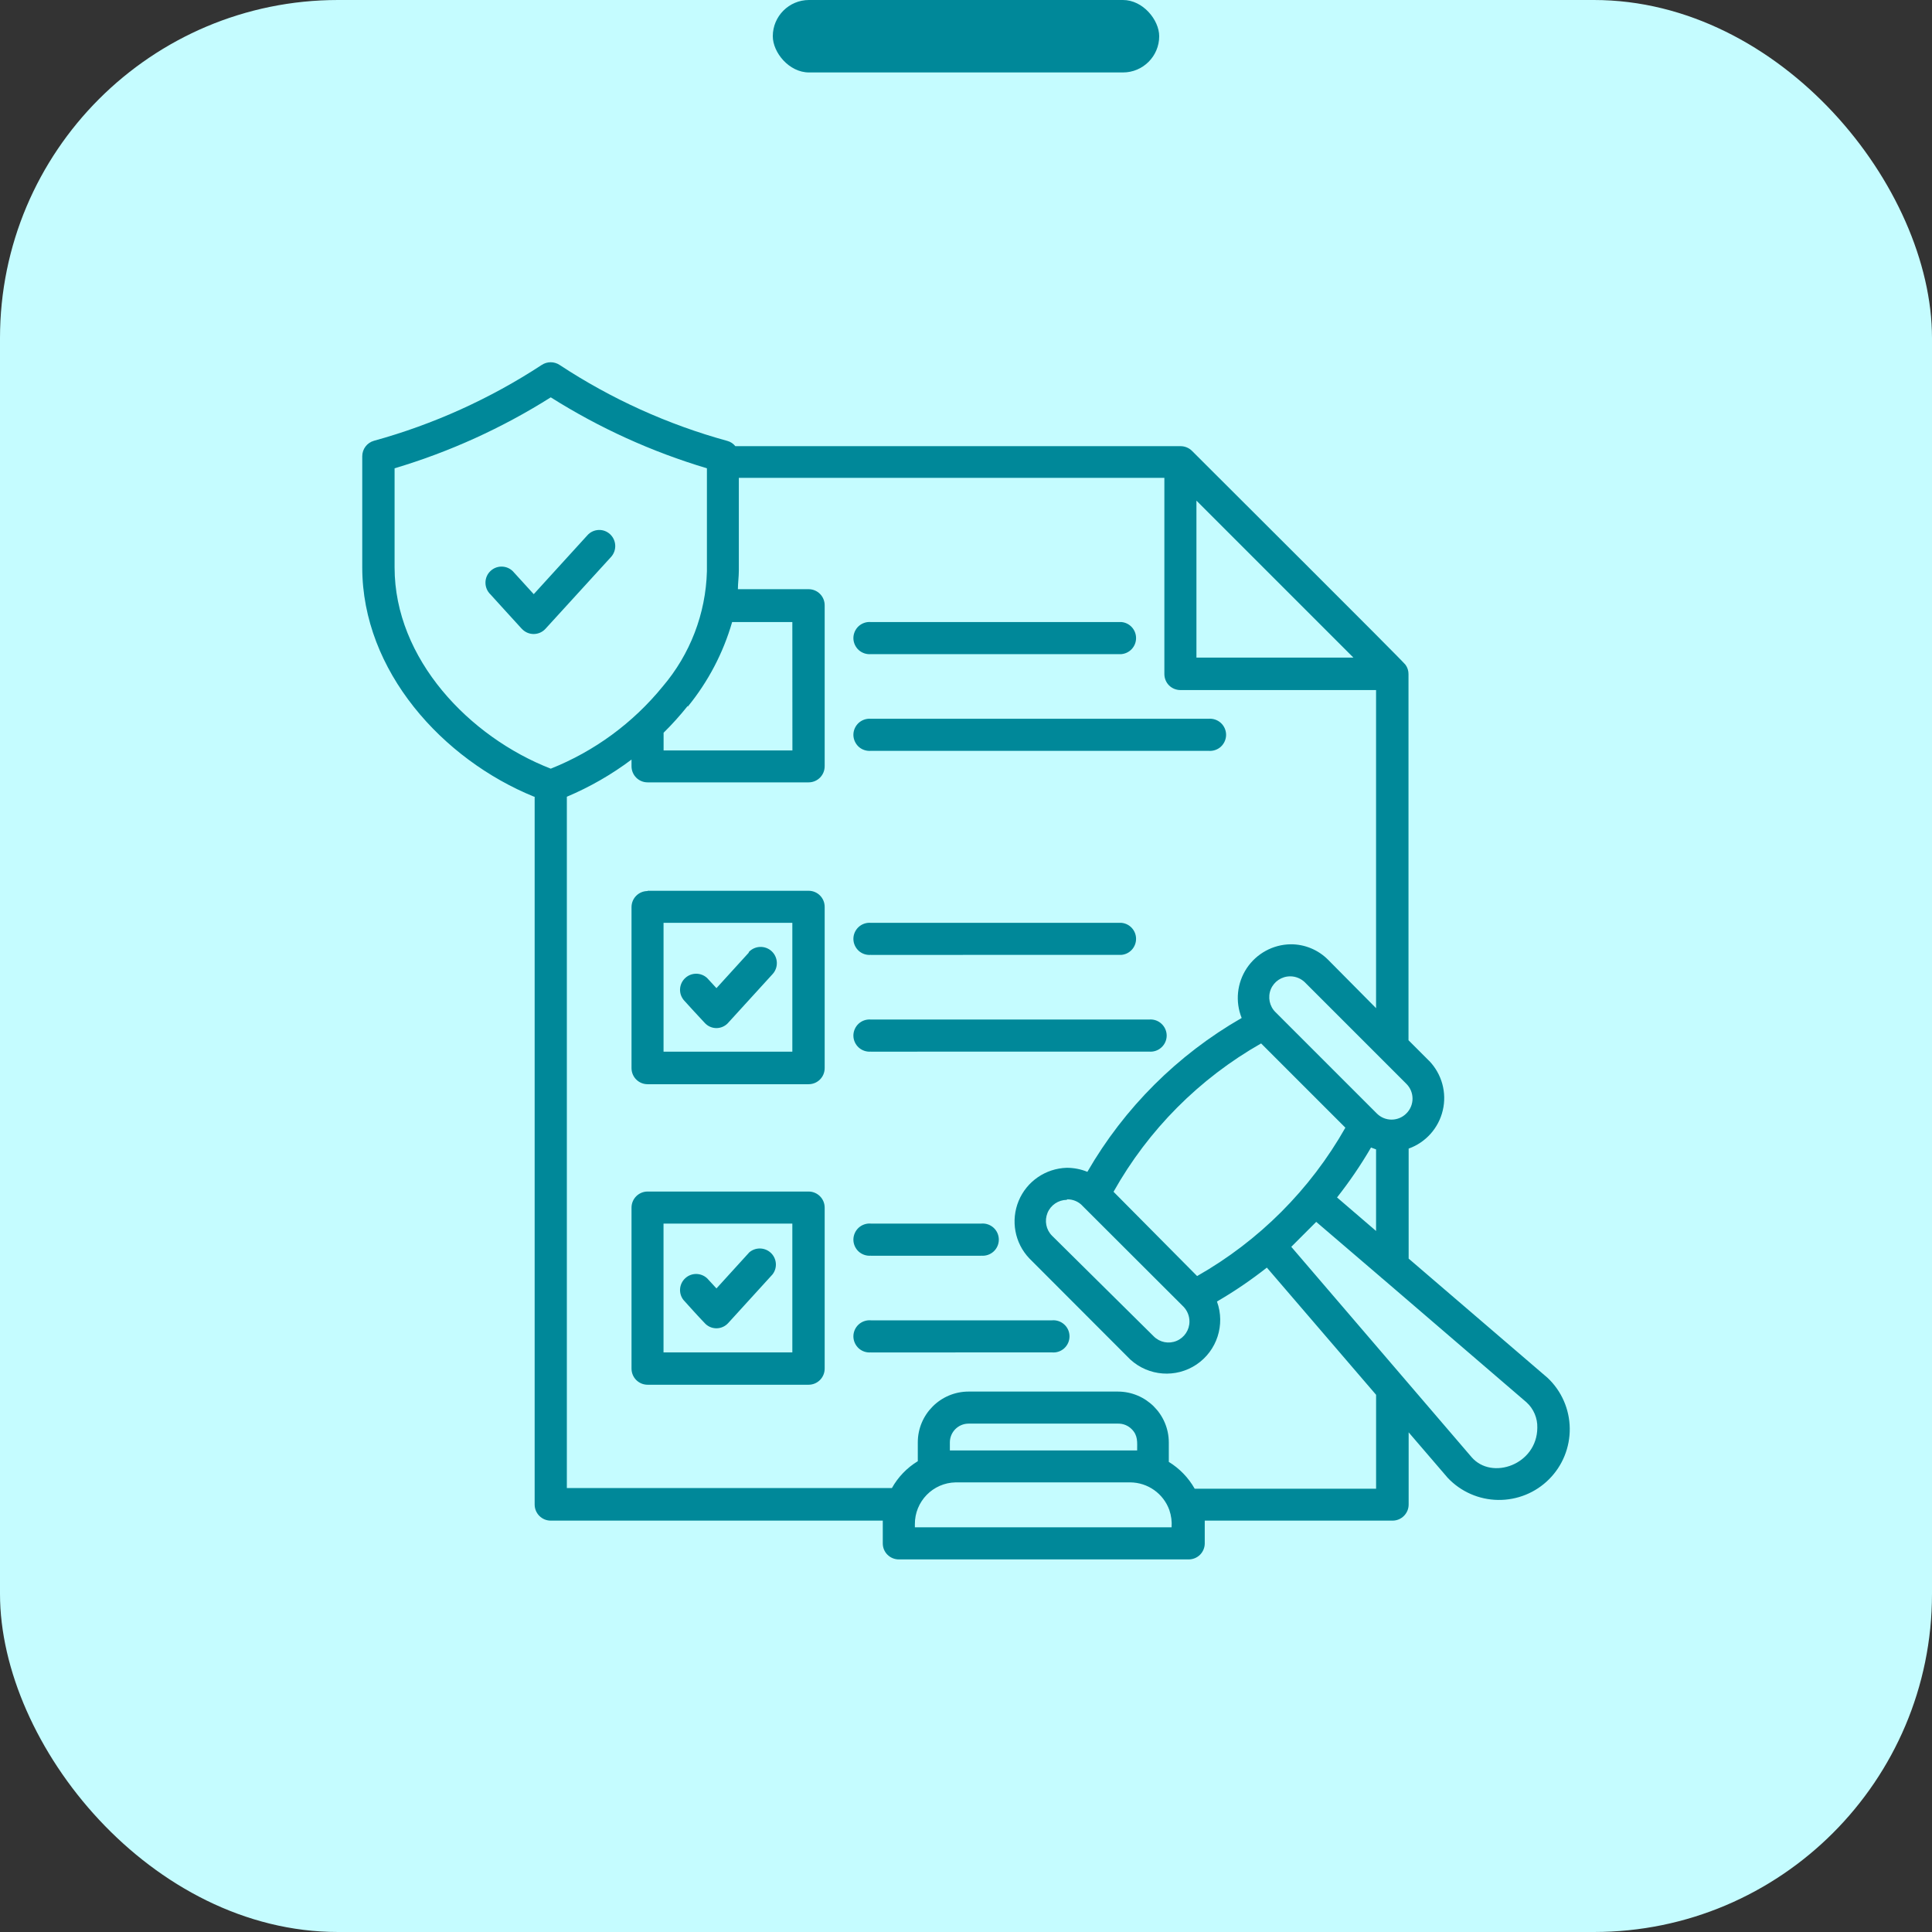
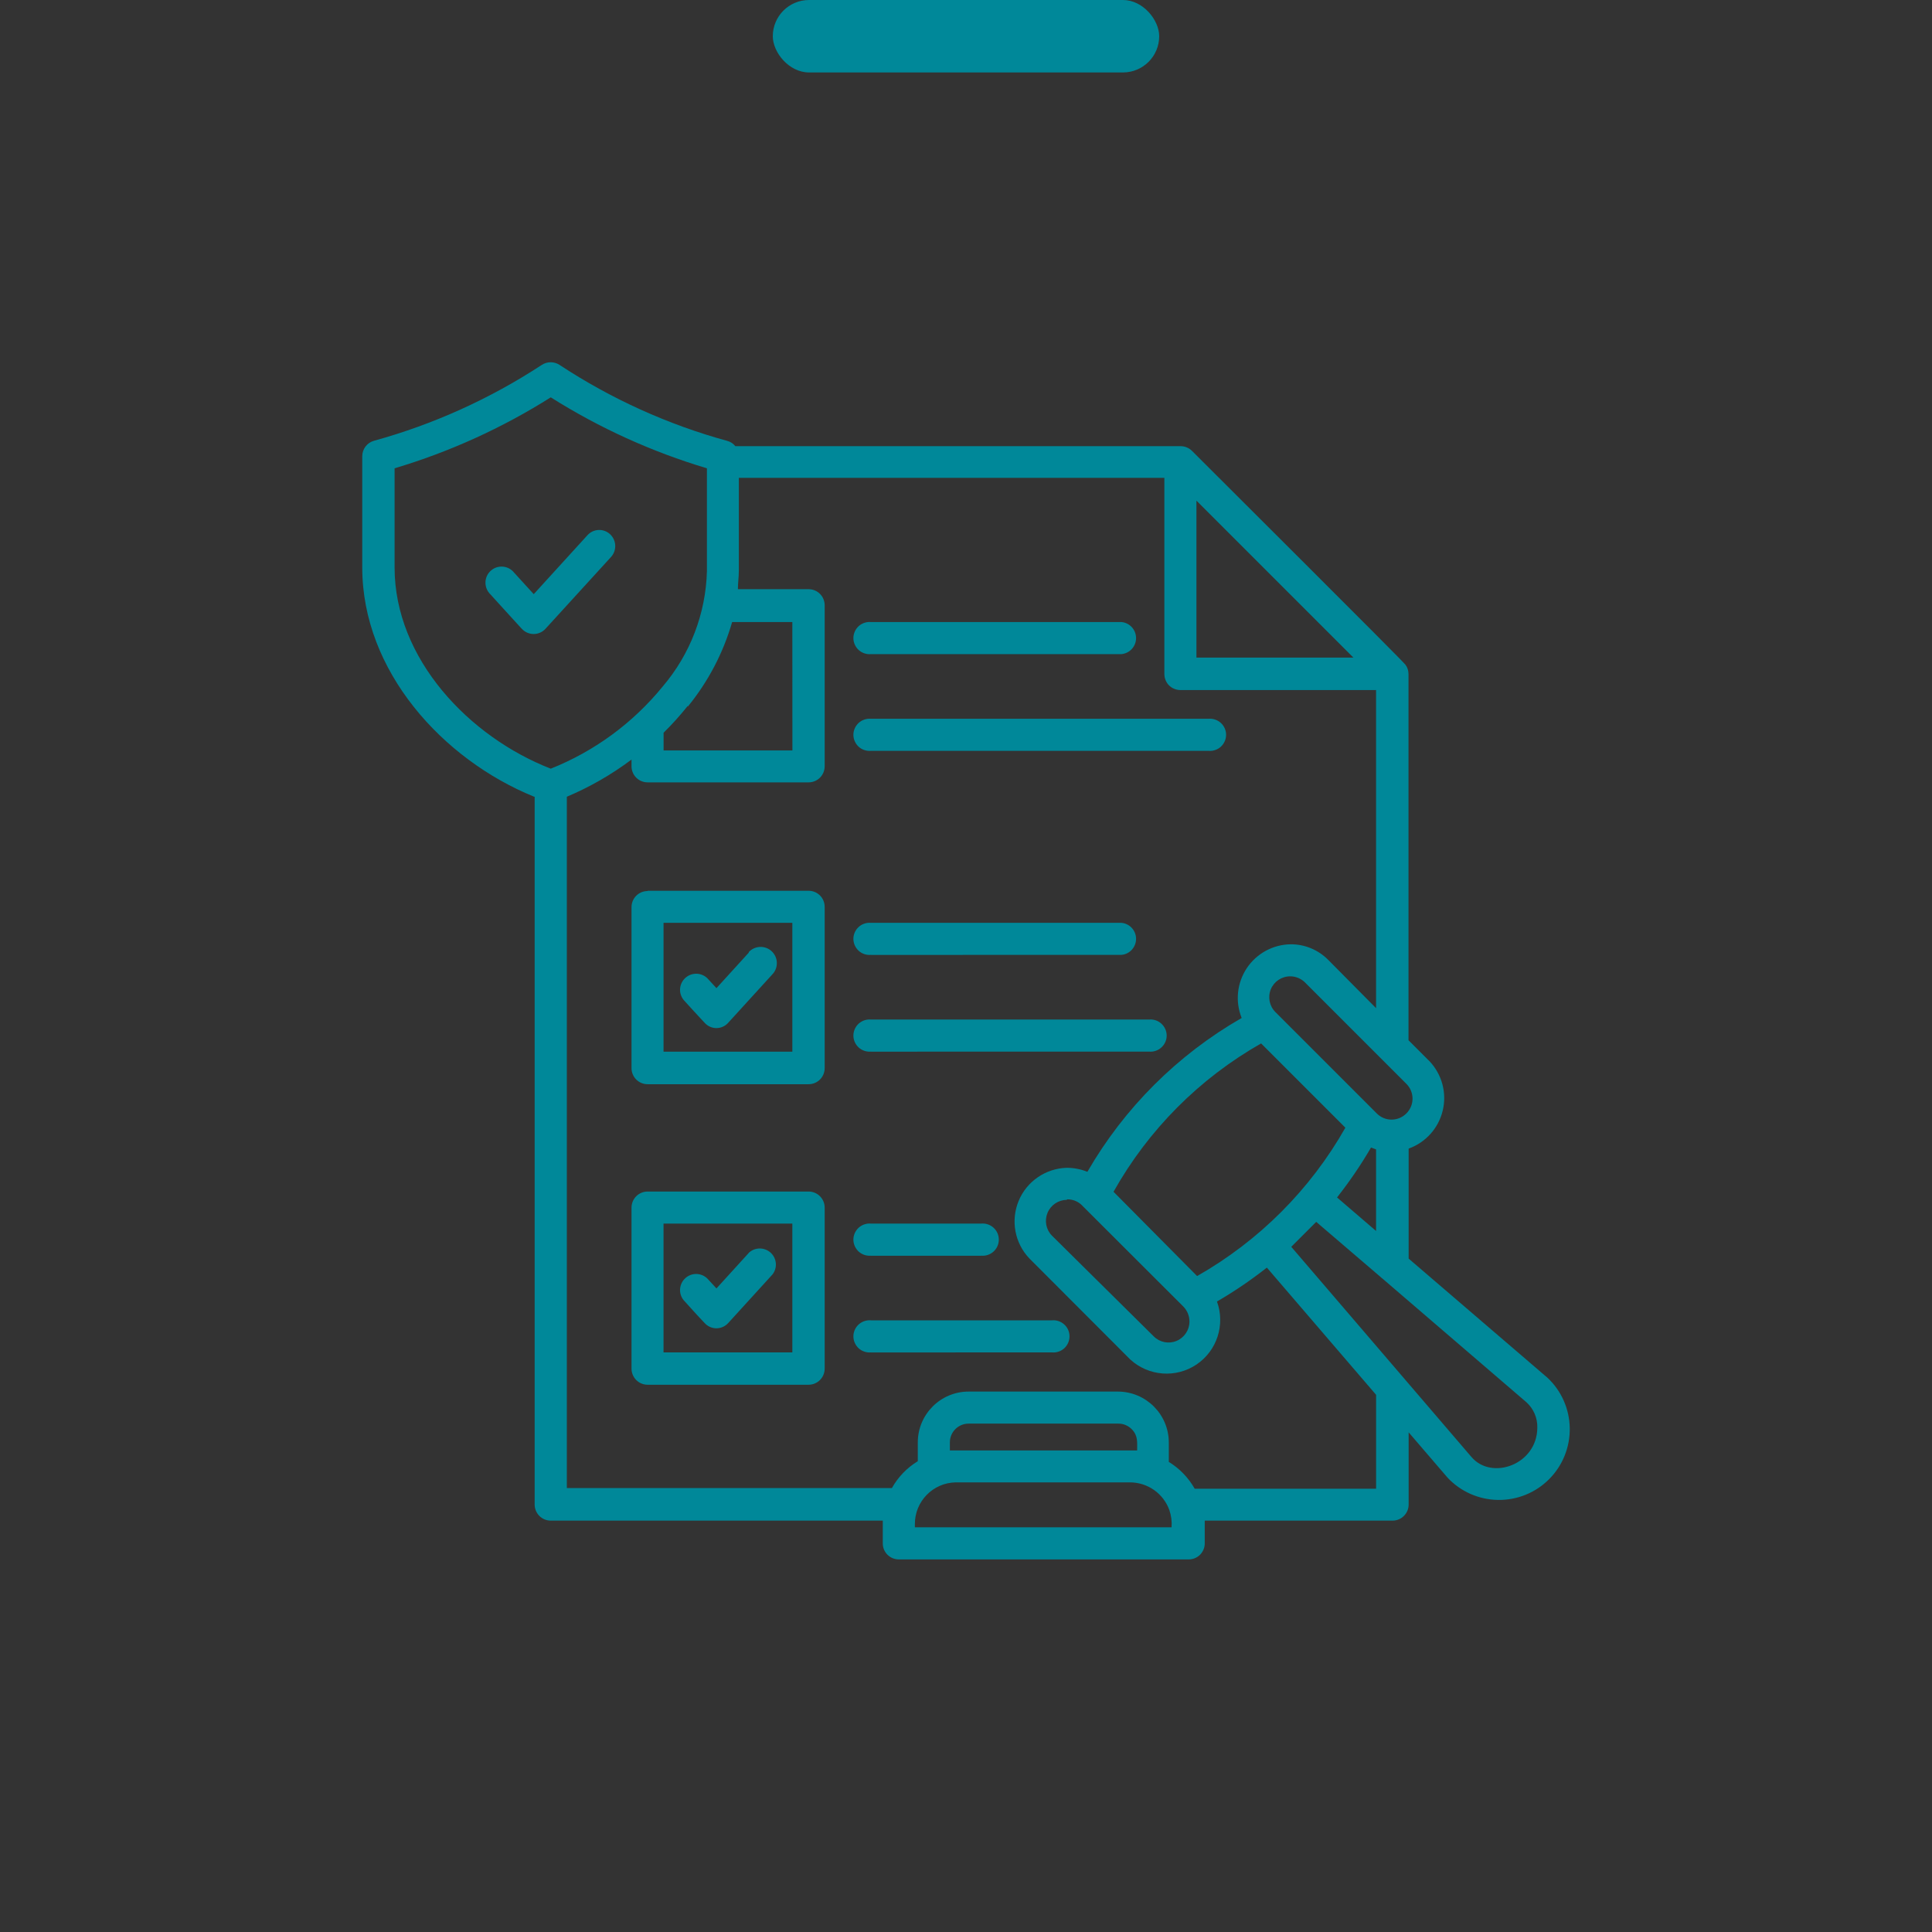
<svg xmlns="http://www.w3.org/2000/svg" width="80" height="80" viewBox="0 0 80 80" fill="none">
  <rect x="0" y="0" width="80" height="80" fill="#333333" stroke="none" />
-   <rect width="80" height="80" rx="14" fill="#C5FCFF" />
  <rect x="32" width="16" height="3" rx="1.5" fill="#008899" />
  <path fill-rule="evenodd" clip-rule="evenodd" d="M44.171 49.683C43.822 49.688 43.507 49.9 43.375 50.224C43.243 50.547 43.314 50.918 43.559 51.165L47.776 55.338C48.025 55.586 48.396 55.659 48.72 55.523C49.043 55.388 49.253 55.071 49.253 54.722C49.253 54.492 49.164 54.271 49.004 54.106L44.809 49.918V49.915C44.647 49.751 44.425 49.659 44.193 49.662L44.171 49.683ZM53.426 40.428C53.072 40.428 52.756 40.639 52.621 40.964C52.489 41.29 52.565 41.665 52.814 41.91L57.009 46.105C57.347 46.446 57.896 46.446 58.235 46.105C58.575 45.767 58.575 45.218 58.235 44.879L54.04 40.684H54.042C53.877 40.522 53.656 40.428 53.426 40.428ZM49.57 52.839L46.109 49.349C47.548 46.784 49.661 44.66 52.22 43.206L55.709 46.695C54.255 49.26 52.133 51.382 49.57 52.839ZM39.332 60.06H47.087C47.087 59.715 47.127 59.444 46.86 59.177C46.712 59.029 46.512 58.947 46.304 58.949H40.109C39.68 58.949 39.332 59.296 39.332 59.726L39.332 60.06ZM37.883 63.243H48.513C48.531 63.001 48.498 62.757 48.42 62.527C48.172 61.842 47.526 61.386 46.797 61.382H39.575C38.631 61.397 37.876 62.172 37.883 63.115V63.265L37.883 63.243ZM56.98 50.972V47.594L56.77 47.516V47.518C56.351 48.238 55.88 48.928 55.364 49.584L56.98 50.972ZM57.252 52.949C57.226 52.932 57.202 52.912 57.18 52.888L54.502 50.595L53.469 51.628L60.936 60.338C61.776 61.31 63.646 60.644 63.657 59.121C63.668 58.721 63.505 58.335 63.208 58.066L57.252 52.949ZM49.542 20.73V27.229H56.041L49.542 20.73ZM32.809 38.213H27.476V43.547H32.809V38.213ZM26.816 36.885H33.482C33.851 36.885 34.148 37.182 34.148 37.551V44.229C34.148 44.598 33.851 44.895 33.482 44.895H26.816C26.447 44.895 26.15 44.598 26.15 44.229V37.562C26.15 37.194 26.447 36.896 26.816 36.896V36.885ZM31.004 39.424C31.258 39.151 31.683 39.138 31.954 39.389C32.225 39.643 32.241 40.069 31.987 40.34L30.153 42.351H30.155C30.029 42.49 29.852 42.571 29.665 42.571C29.478 42.571 29.3 42.49 29.177 42.351C28.882 42.041 28.589 41.713 28.3 41.397V41.394C28.085 41.121 28.12 40.728 28.378 40.494C28.634 40.26 29.029 40.262 29.283 40.5L29.667 40.917L31.006 39.446L31.004 39.424ZM32.809 50.667H27.475V56.001H32.809V50.667ZM26.816 49.339H33.482C33.851 49.339 34.148 49.638 34.148 50.005V56.671C34.148 57.04 33.851 57.339 33.482 57.339H26.816C26.447 57.339 26.15 57.04 26.15 56.671V50.005C26.15 49.638 26.447 49.339 26.816 49.339ZM31.004 51.877C31.258 51.639 31.653 51.637 31.911 51.871C32.167 52.105 32.202 52.498 31.987 52.772L30.155 54.783C30.029 54.922 29.852 55.002 29.665 55.002C29.478 55.002 29.3 54.922 29.177 54.783C28.877 54.473 28.589 54.145 28.3 53.828C28.085 53.553 28.12 53.16 28.378 52.926C28.634 52.691 29.029 52.696 29.283 52.934L29.667 53.351L31.006 51.88L31.004 51.877ZM22.116 32.99C18.333 31.452 15 27.791 15 23.497V18.892C15 18.595 15.197 18.332 15.484 18.252C17.947 17.573 20.288 16.514 22.428 15.114C22.654 14.962 22.951 14.962 23.176 15.114C25.312 16.52 27.655 17.581 30.12 18.258C30.25 18.293 30.366 18.369 30.448 18.475H48.886C49.066 18.475 49.237 18.547 49.363 18.675C50.246 19.564 58.091 27.368 58.201 27.53C58.282 27.641 58.323 27.775 58.323 27.912V43.074L59.184 43.935V43.933C59.705 44.478 59.916 45.248 59.742 45.979C59.569 46.713 59.037 47.307 58.329 47.561V52.116L64.084 57.055C64.659 57.597 64.989 58.35 65 59.14C65.011 59.932 64.702 60.694 64.143 61.252C63.585 61.812 62.823 62.12 62.031 62.109C61.241 62.098 60.488 61.768 59.946 61.193L58.329 59.31V62.3C58.329 62.666 58.03 62.966 57.663 62.966H49.886V63.91C49.886 64.086 49.814 64.255 49.691 64.379C49.565 64.504 49.395 64.572 49.22 64.572H37.22C37.044 64.572 36.875 64.504 36.749 64.379C36.623 64.255 36.554 64.086 36.554 63.91V62.966H22.805C22.436 62.966 22.139 62.666 22.139 62.3V32.99L22.116 32.99ZM26.15 31.452V31.729C26.15 32.098 26.447 32.396 26.816 32.396H33.482C33.851 32.396 34.148 32.098 34.148 31.729V25.063C34.148 24.694 33.851 24.397 33.482 24.397H30.555C30.555 24.141 30.594 23.881 30.594 23.62V19.786H48.214V27.908C48.214 28.086 48.283 28.257 48.409 28.383C48.537 28.507 48.709 28.576 48.887 28.574H56.98V41.746L54.997 39.745C54.587 39.331 54.025 39.096 53.441 39.101C52.71 39.111 52.031 39.483 51.625 40.092C51.221 40.702 51.141 41.472 51.415 42.152C48.761 43.675 46.556 45.873 45.026 48.523C44.755 48.412 44.464 48.356 44.171 48.356C43.295 48.382 42.513 48.918 42.179 49.729C41.845 50.539 42.017 51.47 42.62 52.105L46.808 56.3H46.81C47.565 56.988 48.694 57.072 49.544 56.502C50.392 55.931 50.742 54.855 50.392 53.893C51.113 53.475 51.803 53.004 52.458 52.489L56.981 57.756V61.645H49.47C49.212 61.189 48.843 60.807 48.398 60.534V59.727C48.394 58.566 47.454 57.626 46.291 57.622H40.109C38.946 57.622 38.004 58.566 38.004 59.727V60.505C37.557 60.777 37.188 61.159 36.932 61.617H23.472V32.991C24.424 32.589 25.323 32.073 26.15 31.452L26.15 31.452ZM28.478 29.23C28.166 29.62 27.834 29.991 27.478 30.341V31.074H32.812L32.809 25.758H30.316C29.947 27.038 29.32 28.232 28.478 29.262L28.478 29.23ZM22.806 31.829C24.613 31.109 26.208 29.939 27.439 28.429C28.578 27.094 29.225 25.408 29.272 23.653V19.391C26.992 18.71 24.817 17.722 22.806 16.453C20.794 17.722 18.618 18.712 16.339 19.391V23.497C16.339 27.29 19.438 30.519 22.806 31.829L22.806 31.829ZM24.323 22.164L22.101 24.603L21.296 23.72L21.293 23.718C21.18 23.573 21.011 23.479 20.825 23.464C20.64 23.447 20.456 23.51 20.319 23.636C20.182 23.759 20.102 23.937 20.102 24.122C20.1 24.308 20.176 24.486 20.31 24.614C20.744 25.087 21.172 25.569 21.604 26.035H21.606C21.732 26.174 21.91 26.253 22.096 26.253C22.285 26.253 22.463 26.174 22.589 26.035L25.306 23.058C25.549 22.785 25.529 22.368 25.26 22.119C25.13 21.999 24.958 21.936 24.783 21.945C24.605 21.954 24.44 22.032 24.323 22.164L24.323 22.164ZM36.066 27.086H46.437C46.78 27.053 47.042 26.767 47.042 26.422C47.042 26.077 46.78 25.788 46.437 25.758H36.066C35.88 25.74 35.693 25.803 35.554 25.929C35.418 26.055 35.337 26.235 35.337 26.422C35.337 26.608 35.418 26.788 35.554 26.914C35.693 27.04 35.88 27.103 36.066 27.086ZM36.066 31.091H50.041C50.227 31.107 50.414 31.046 50.553 30.92C50.69 30.792 50.77 30.614 50.77 30.427C50.77 30.239 50.69 30.061 50.553 29.935C50.414 29.809 50.227 29.746 50.041 29.763H36.066C35.88 29.746 35.693 29.809 35.554 29.935C35.418 30.061 35.337 30.239 35.337 30.427C35.337 30.614 35.418 30.792 35.554 30.92C35.693 31.046 35.88 31.107 36.066 31.091ZM36.066 39.541L46.437 39.539C46.78 39.509 47.042 39.22 47.042 38.875C47.042 38.532 46.78 38.243 46.437 38.213H36.066C35.88 38.196 35.693 38.257 35.554 38.385C35.418 38.51 35.337 38.688 35.337 38.875C35.337 39.064 35.418 39.242 35.554 39.368C35.693 39.496 35.88 39.556 36.066 39.539V39.541ZM36.066 43.547L47.58 43.545C47.767 43.562 47.954 43.499 48.09 43.373C48.229 43.248 48.31 43.069 48.31 42.881C48.31 42.694 48.229 42.514 48.09 42.388C47.954 42.262 47.767 42.199 47.58 42.217H36.066C35.88 42.199 35.693 42.262 35.554 42.388C35.418 42.514 35.337 42.694 35.337 42.881C35.337 43.069 35.418 43.247 35.554 43.373C35.693 43.499 35.88 43.562 36.066 43.545V43.547ZM36.066 51.997H40.632V51.995C40.819 52.012 41.003 51.949 41.142 51.823C41.281 51.697 41.359 51.517 41.359 51.331C41.359 51.144 41.281 50.964 41.142 50.838C41.003 50.712 40.819 50.649 40.632 50.666H36.066C35.88 50.649 35.693 50.712 35.554 50.838C35.418 50.964 35.337 51.144 35.337 51.331C35.337 51.517 35.418 51.697 35.554 51.823C35.693 51.949 35.88 52.012 36.066 51.995V51.997ZM36.066 56.002V56C35.88 56.018 35.693 55.955 35.554 55.829C35.418 55.701 35.337 55.523 35.337 55.336C35.337 55.147 35.418 54.969 35.554 54.844C35.693 54.718 35.88 54.655 36.066 54.672H43.559C43.746 54.655 43.931 54.718 44.069 54.844C44.208 54.969 44.286 55.147 44.286 55.336C44.286 55.523 44.208 55.701 44.069 55.829C43.931 55.955 43.746 56.018 43.559 56L36.066 56.002Z" fill="#008899" />
</svg>